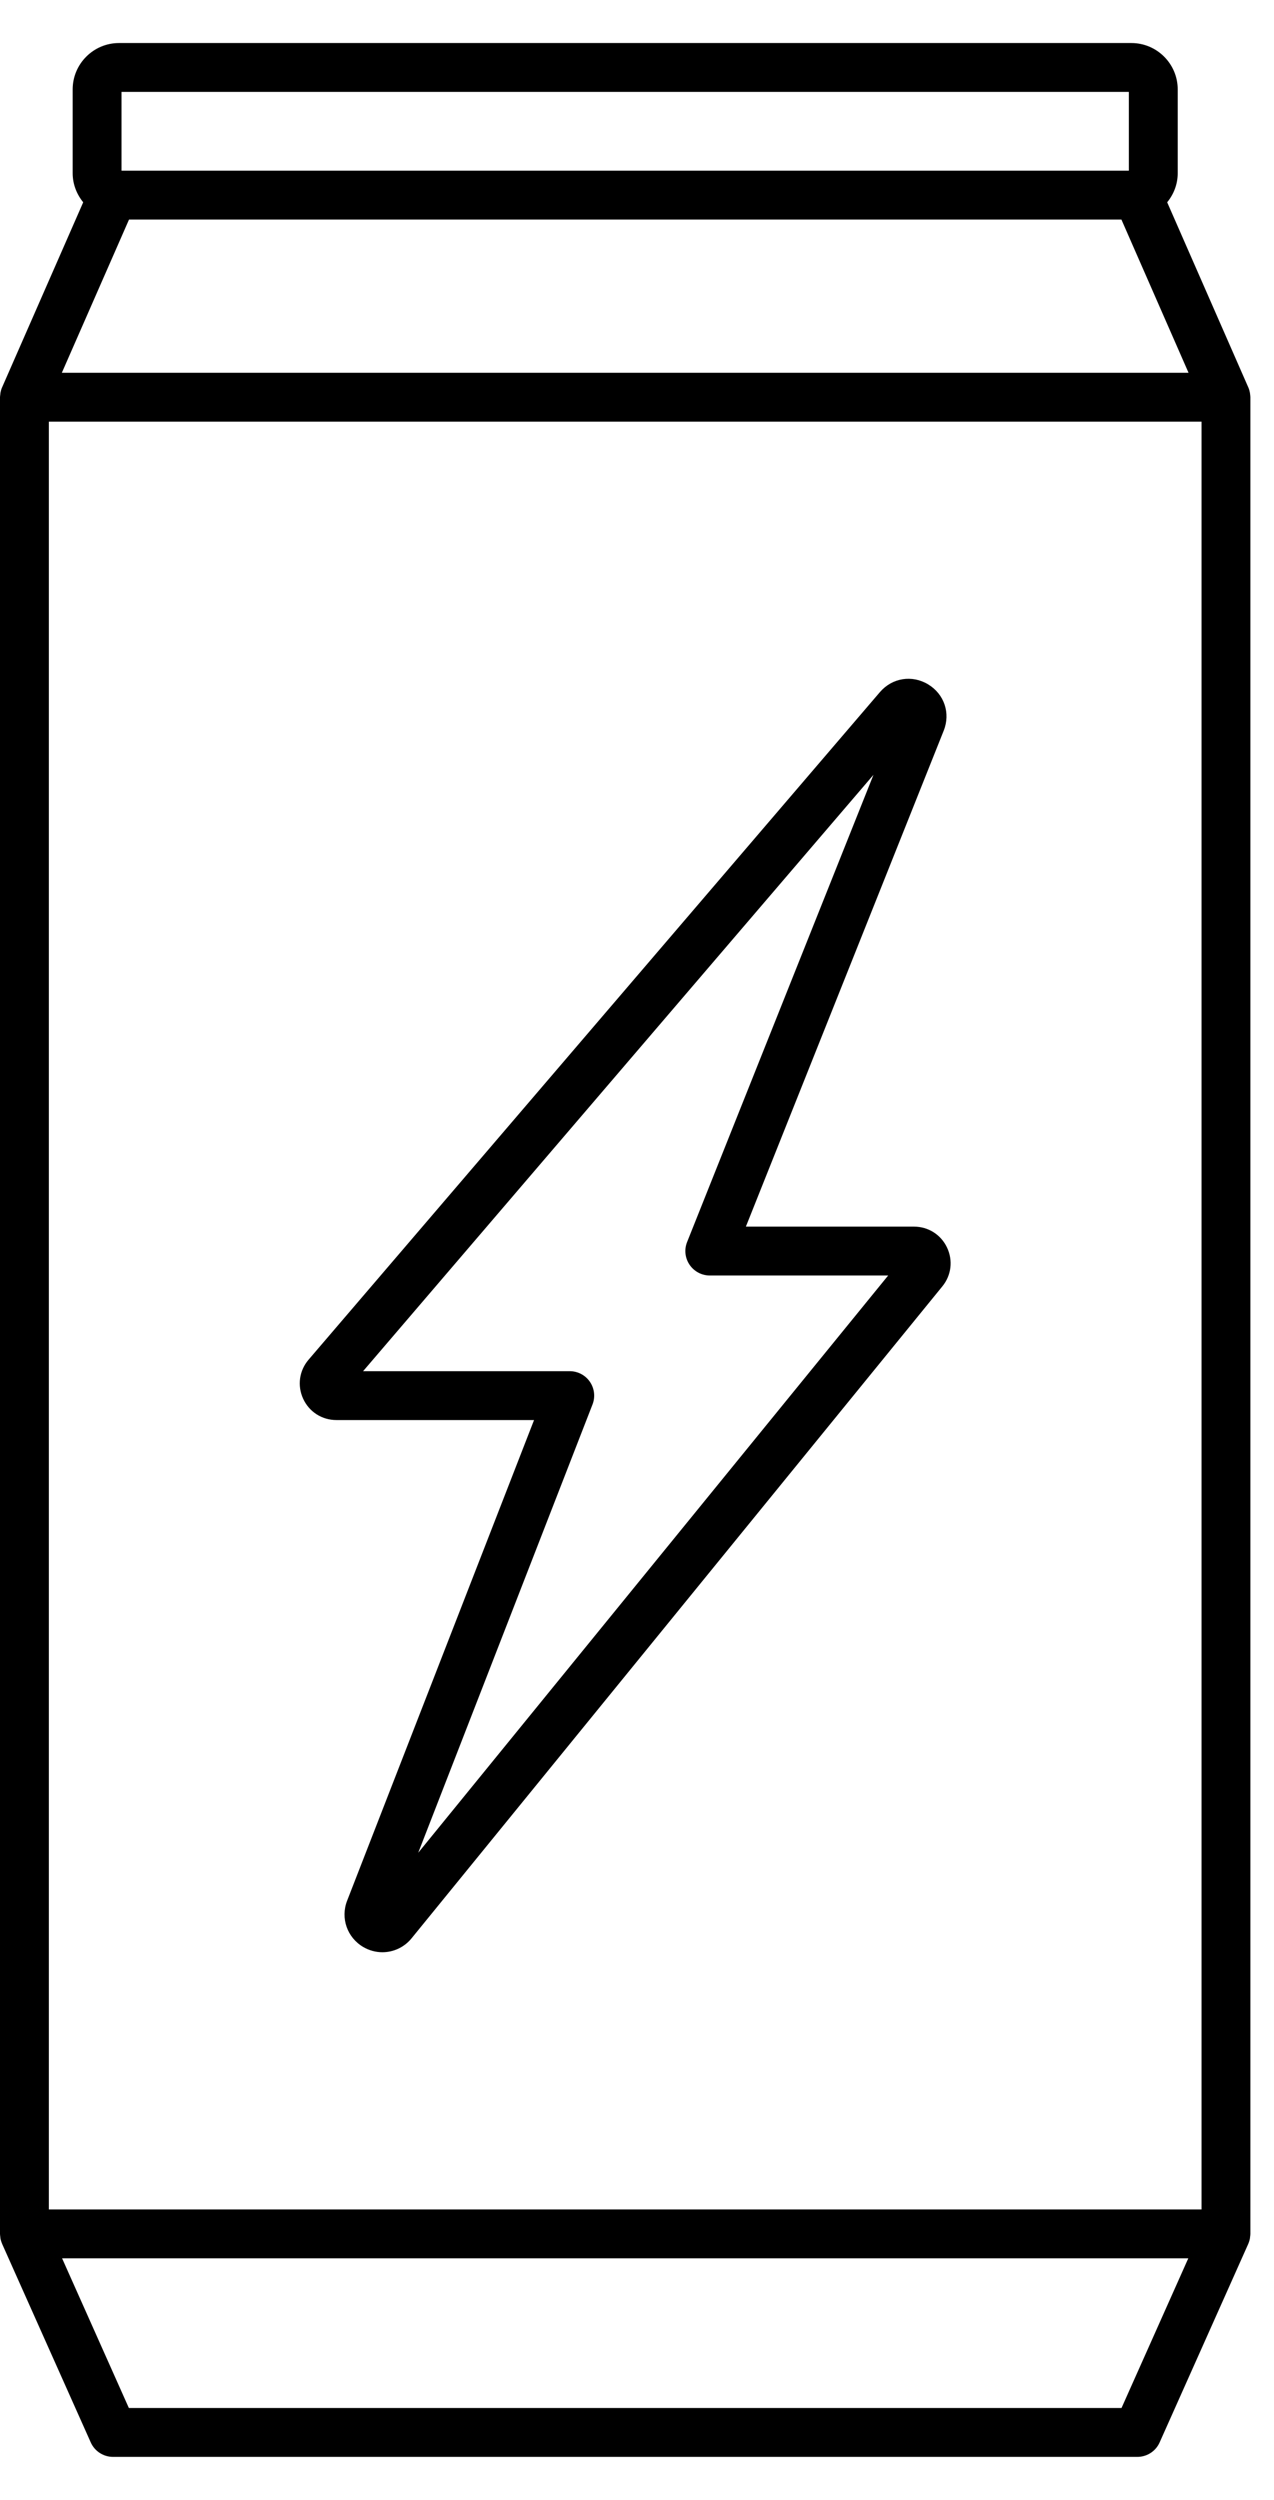
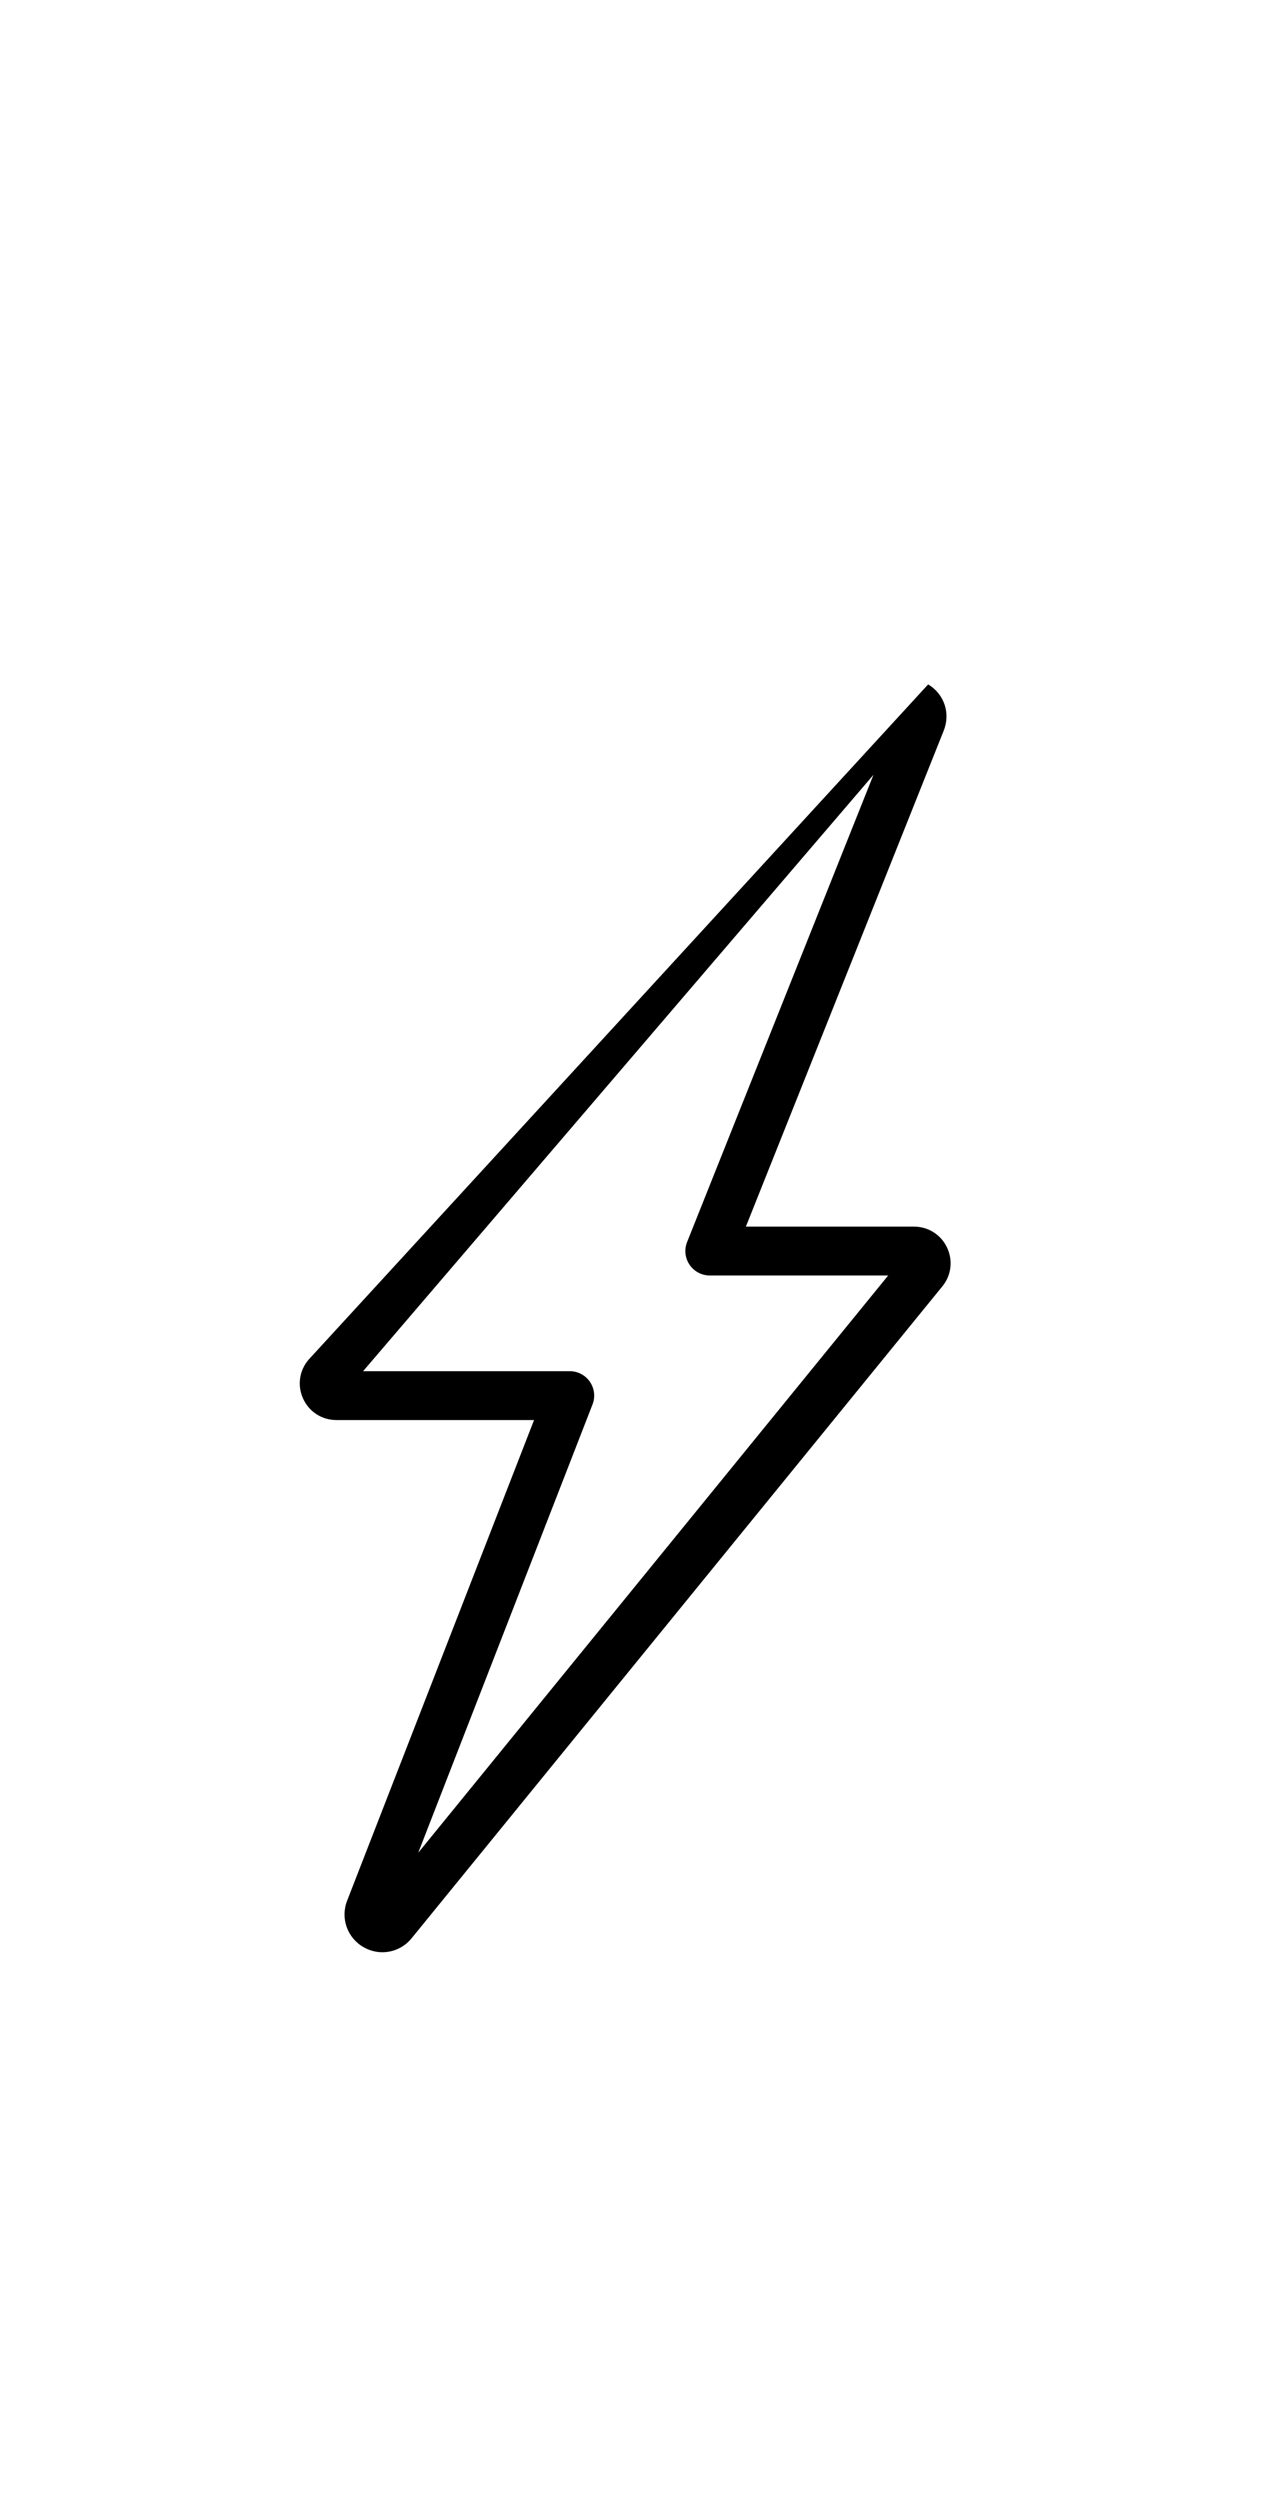
<svg xmlns="http://www.w3.org/2000/svg" fill="none" viewBox="0 0 26 51" height="51" width="26">
-   <path fill="black" d="M25.512 45.633C25.515 45.613 25.518 45.593 25.518 45.573V8.104C25.518 8.085 25.515 8.067 25.513 8.048C25.511 8.037 25.511 8.026 25.509 8.015C25.502 7.977 25.492 7.94 25.477 7.906C25.477 7.905 25.477 7.904 25.476 7.904L23.82 4.127C23.953 3.964 24.035 3.759 24.035 3.533V1.824C24.035 1.303 23.611 0.878 23.089 0.878H2.429C1.907 0.878 1.483 1.303 1.483 1.824V3.533C1.483 3.759 1.566 3.964 1.698 4.127L0.042 7.904C0.042 7.904 0.042 7.905 0.041 7.906C0.026 7.94 0.016 7.977 0.009 8.015C0.007 8.026 0.007 8.037 0.006 8.048C0.004 8.067 0 8.085 0 8.104V45.573C0 45.593 0.004 45.613 0.006 45.633C0.007 45.643 0.007 45.653 0.009 45.663C0.016 45.701 0.027 45.738 0.042 45.772C0.043 45.773 0.043 45.775 0.043 45.776L1.852 49.827C1.932 50.006 2.11 50.122 2.307 50.122H23.211C23.408 50.122 23.587 50.006 23.666 49.827L25.475 45.776C25.476 45.775 25.476 45.773 25.476 45.773C25.491 45.738 25.502 45.701 25.509 45.663C25.511 45.653 25.511 45.643 25.512 45.633ZM0.997 8.602H24.521V45.074H0.997V8.602ZM2.48 1.875H23.038V3.482H2.48V1.875ZM2.633 4.479H22.886L24.256 7.605H1.262L2.633 4.479ZM22.888 49.125H2.63L1.267 46.071H24.251L22.888 49.125Z" />
-   <path fill="black" d="M18.653 25.024H15.222L19.259 14.907C19.402 14.55 19.271 14.161 18.942 13.962C18.613 13.763 18.208 13.828 17.957 14.12L6.298 27.738C6.106 27.962 6.064 28.268 6.187 28.536C6.311 28.804 6.571 28.97 6.866 28.97H10.899L7.084 38.776C6.946 39.131 7.085 39.529 7.415 39.721C7.537 39.792 7.671 39.827 7.804 39.827C8.028 39.827 8.249 39.728 8.4 39.542L19.232 26.242C19.416 26.017 19.452 25.713 19.327 25.45C19.202 25.187 18.944 25.024 18.653 25.024ZM8.535 37.798L12.092 28.652C12.152 28.499 12.132 28.326 12.039 28.19C11.946 28.054 11.792 27.973 11.627 27.973H7.41L17.826 15.807L14.023 25.337C13.961 25.491 13.98 25.665 14.073 25.802C14.166 25.939 14.32 26.021 14.486 26.021H18.126L8.535 37.798Z" />
+   <path fill="black" d="M18.653 25.024H15.222L19.259 14.907C19.402 14.55 19.271 14.161 18.942 13.962L6.298 27.738C6.106 27.962 6.064 28.268 6.187 28.536C6.311 28.804 6.571 28.97 6.866 28.97H10.899L7.084 38.776C6.946 39.131 7.085 39.529 7.415 39.721C7.537 39.792 7.671 39.827 7.804 39.827C8.028 39.827 8.249 39.728 8.4 39.542L19.232 26.242C19.416 26.017 19.452 25.713 19.327 25.45C19.202 25.187 18.944 25.024 18.653 25.024ZM8.535 37.798L12.092 28.652C12.152 28.499 12.132 28.326 12.039 28.19C11.946 28.054 11.792 27.973 11.627 27.973H7.41L17.826 15.807L14.023 25.337C13.961 25.491 13.98 25.665 14.073 25.802C14.166 25.939 14.32 26.021 14.486 26.021H18.126L8.535 37.798Z" />
</svg>